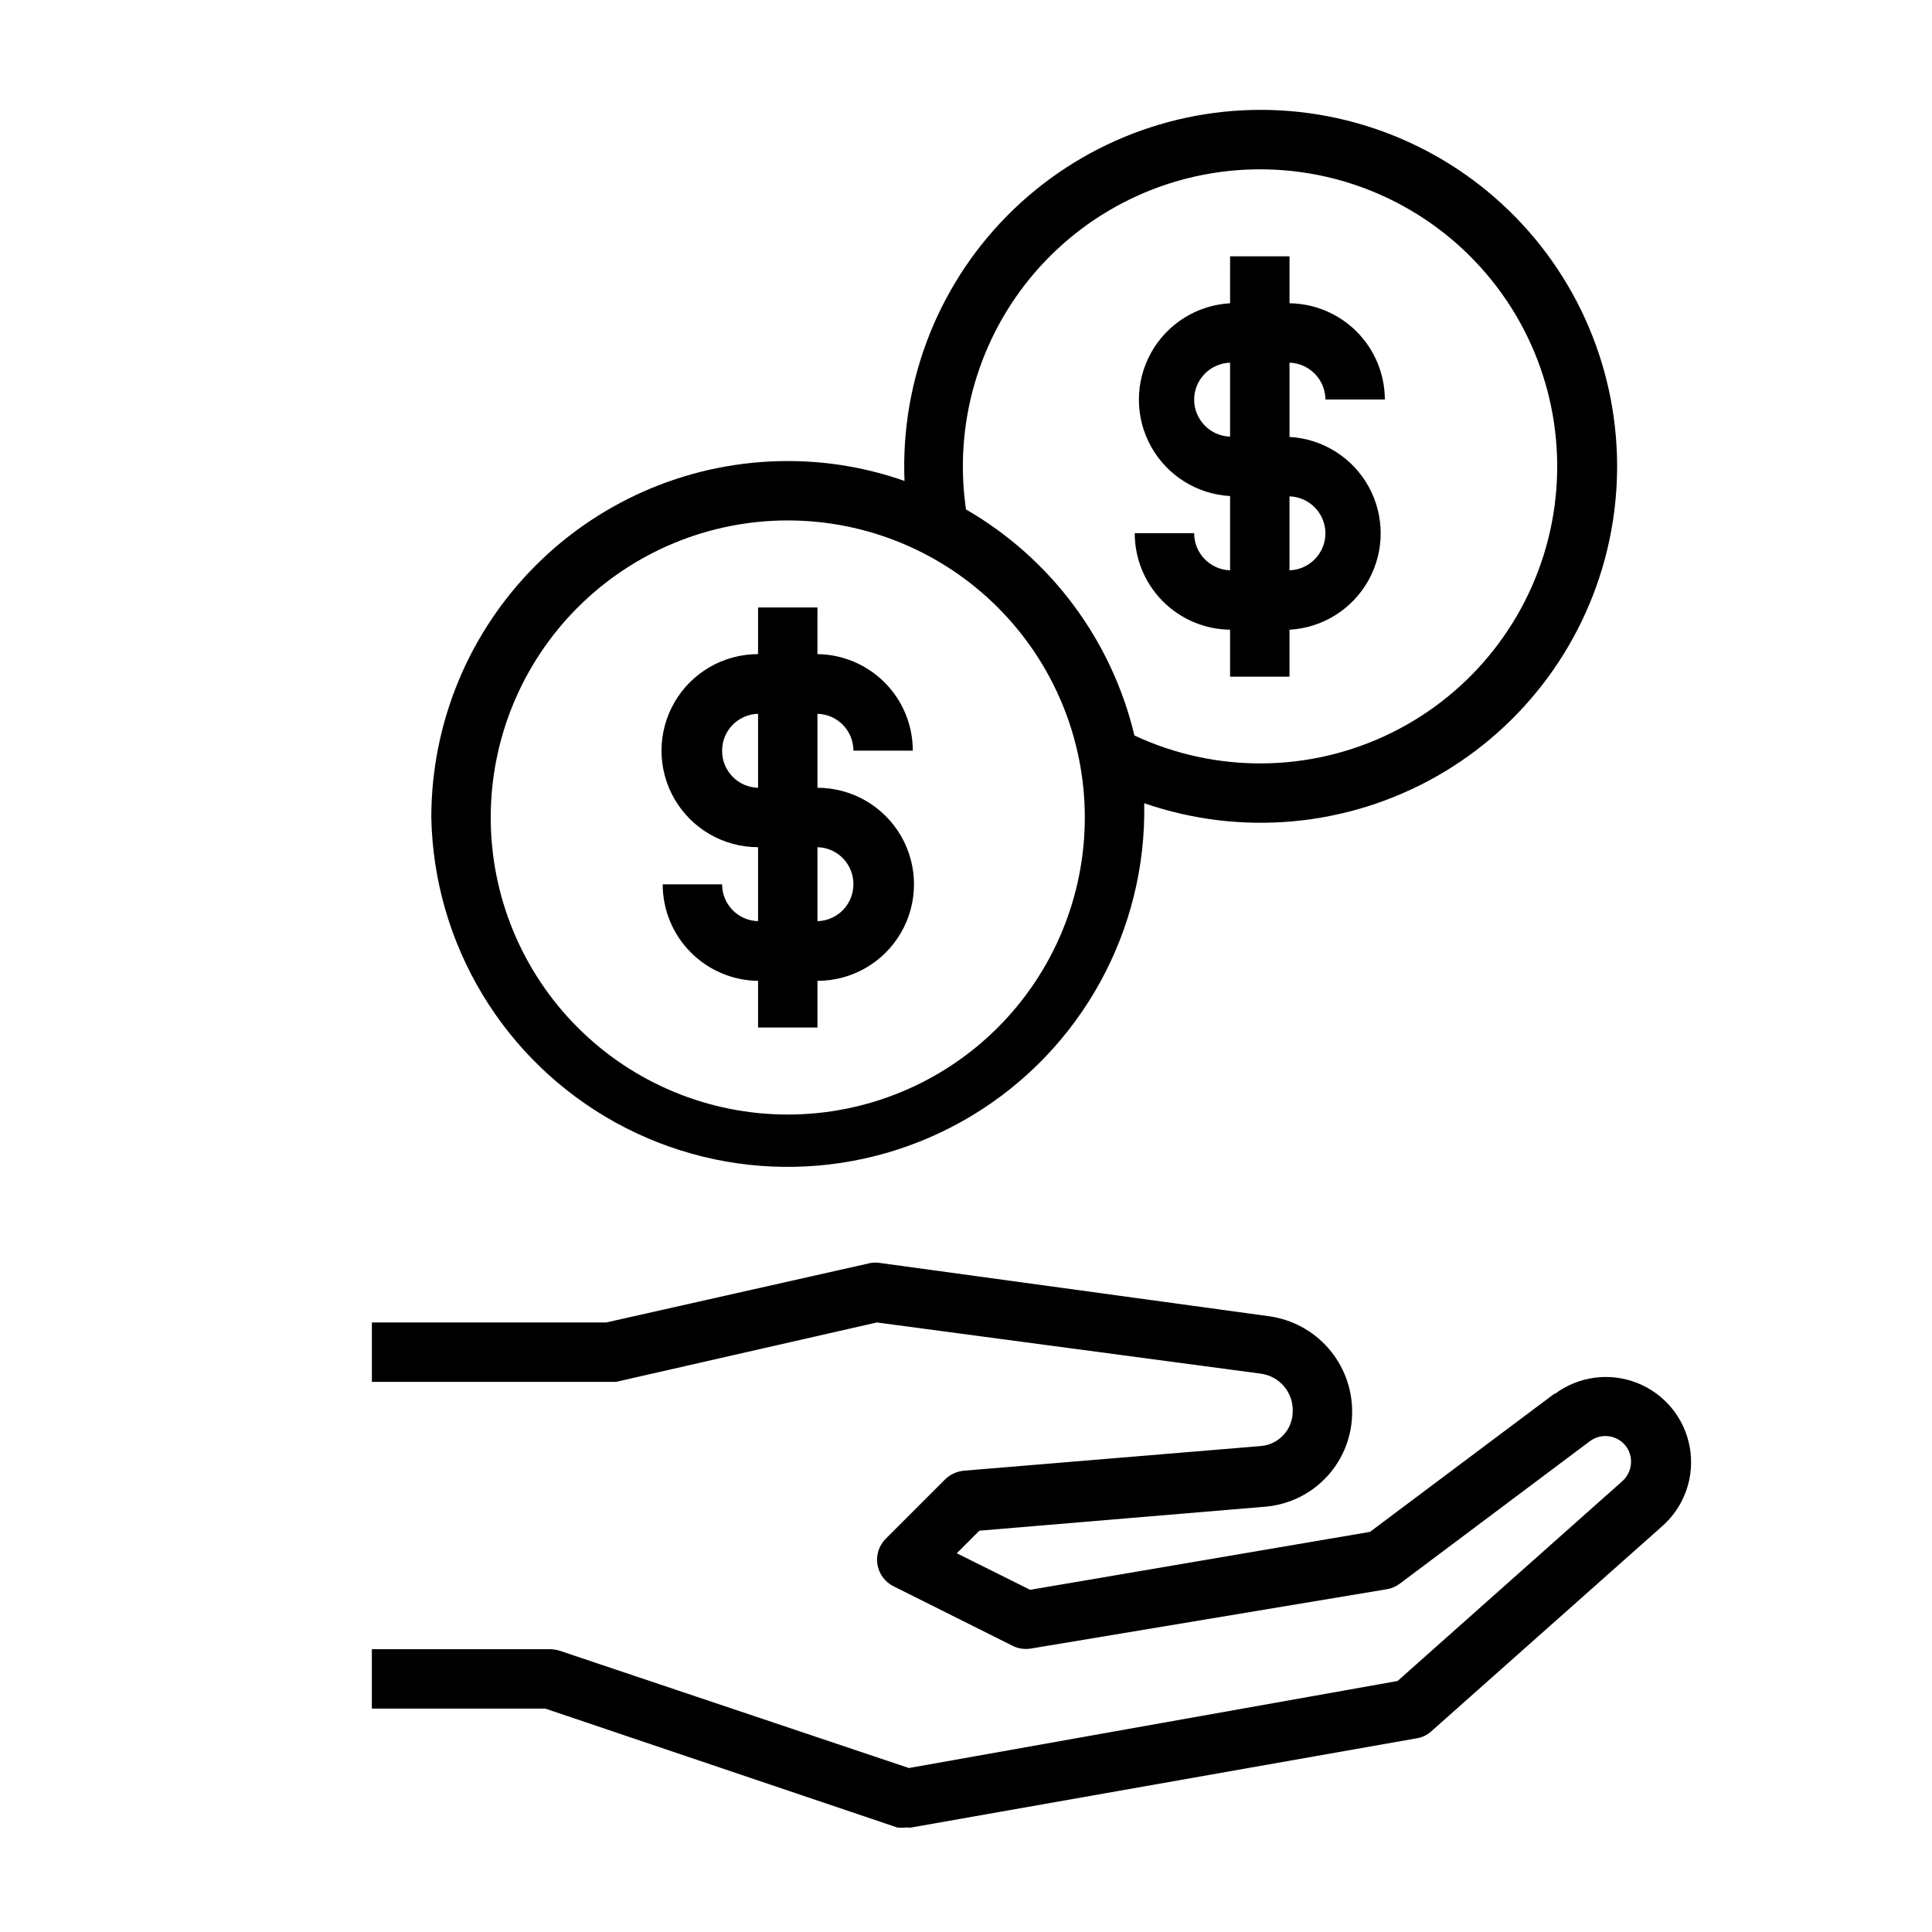
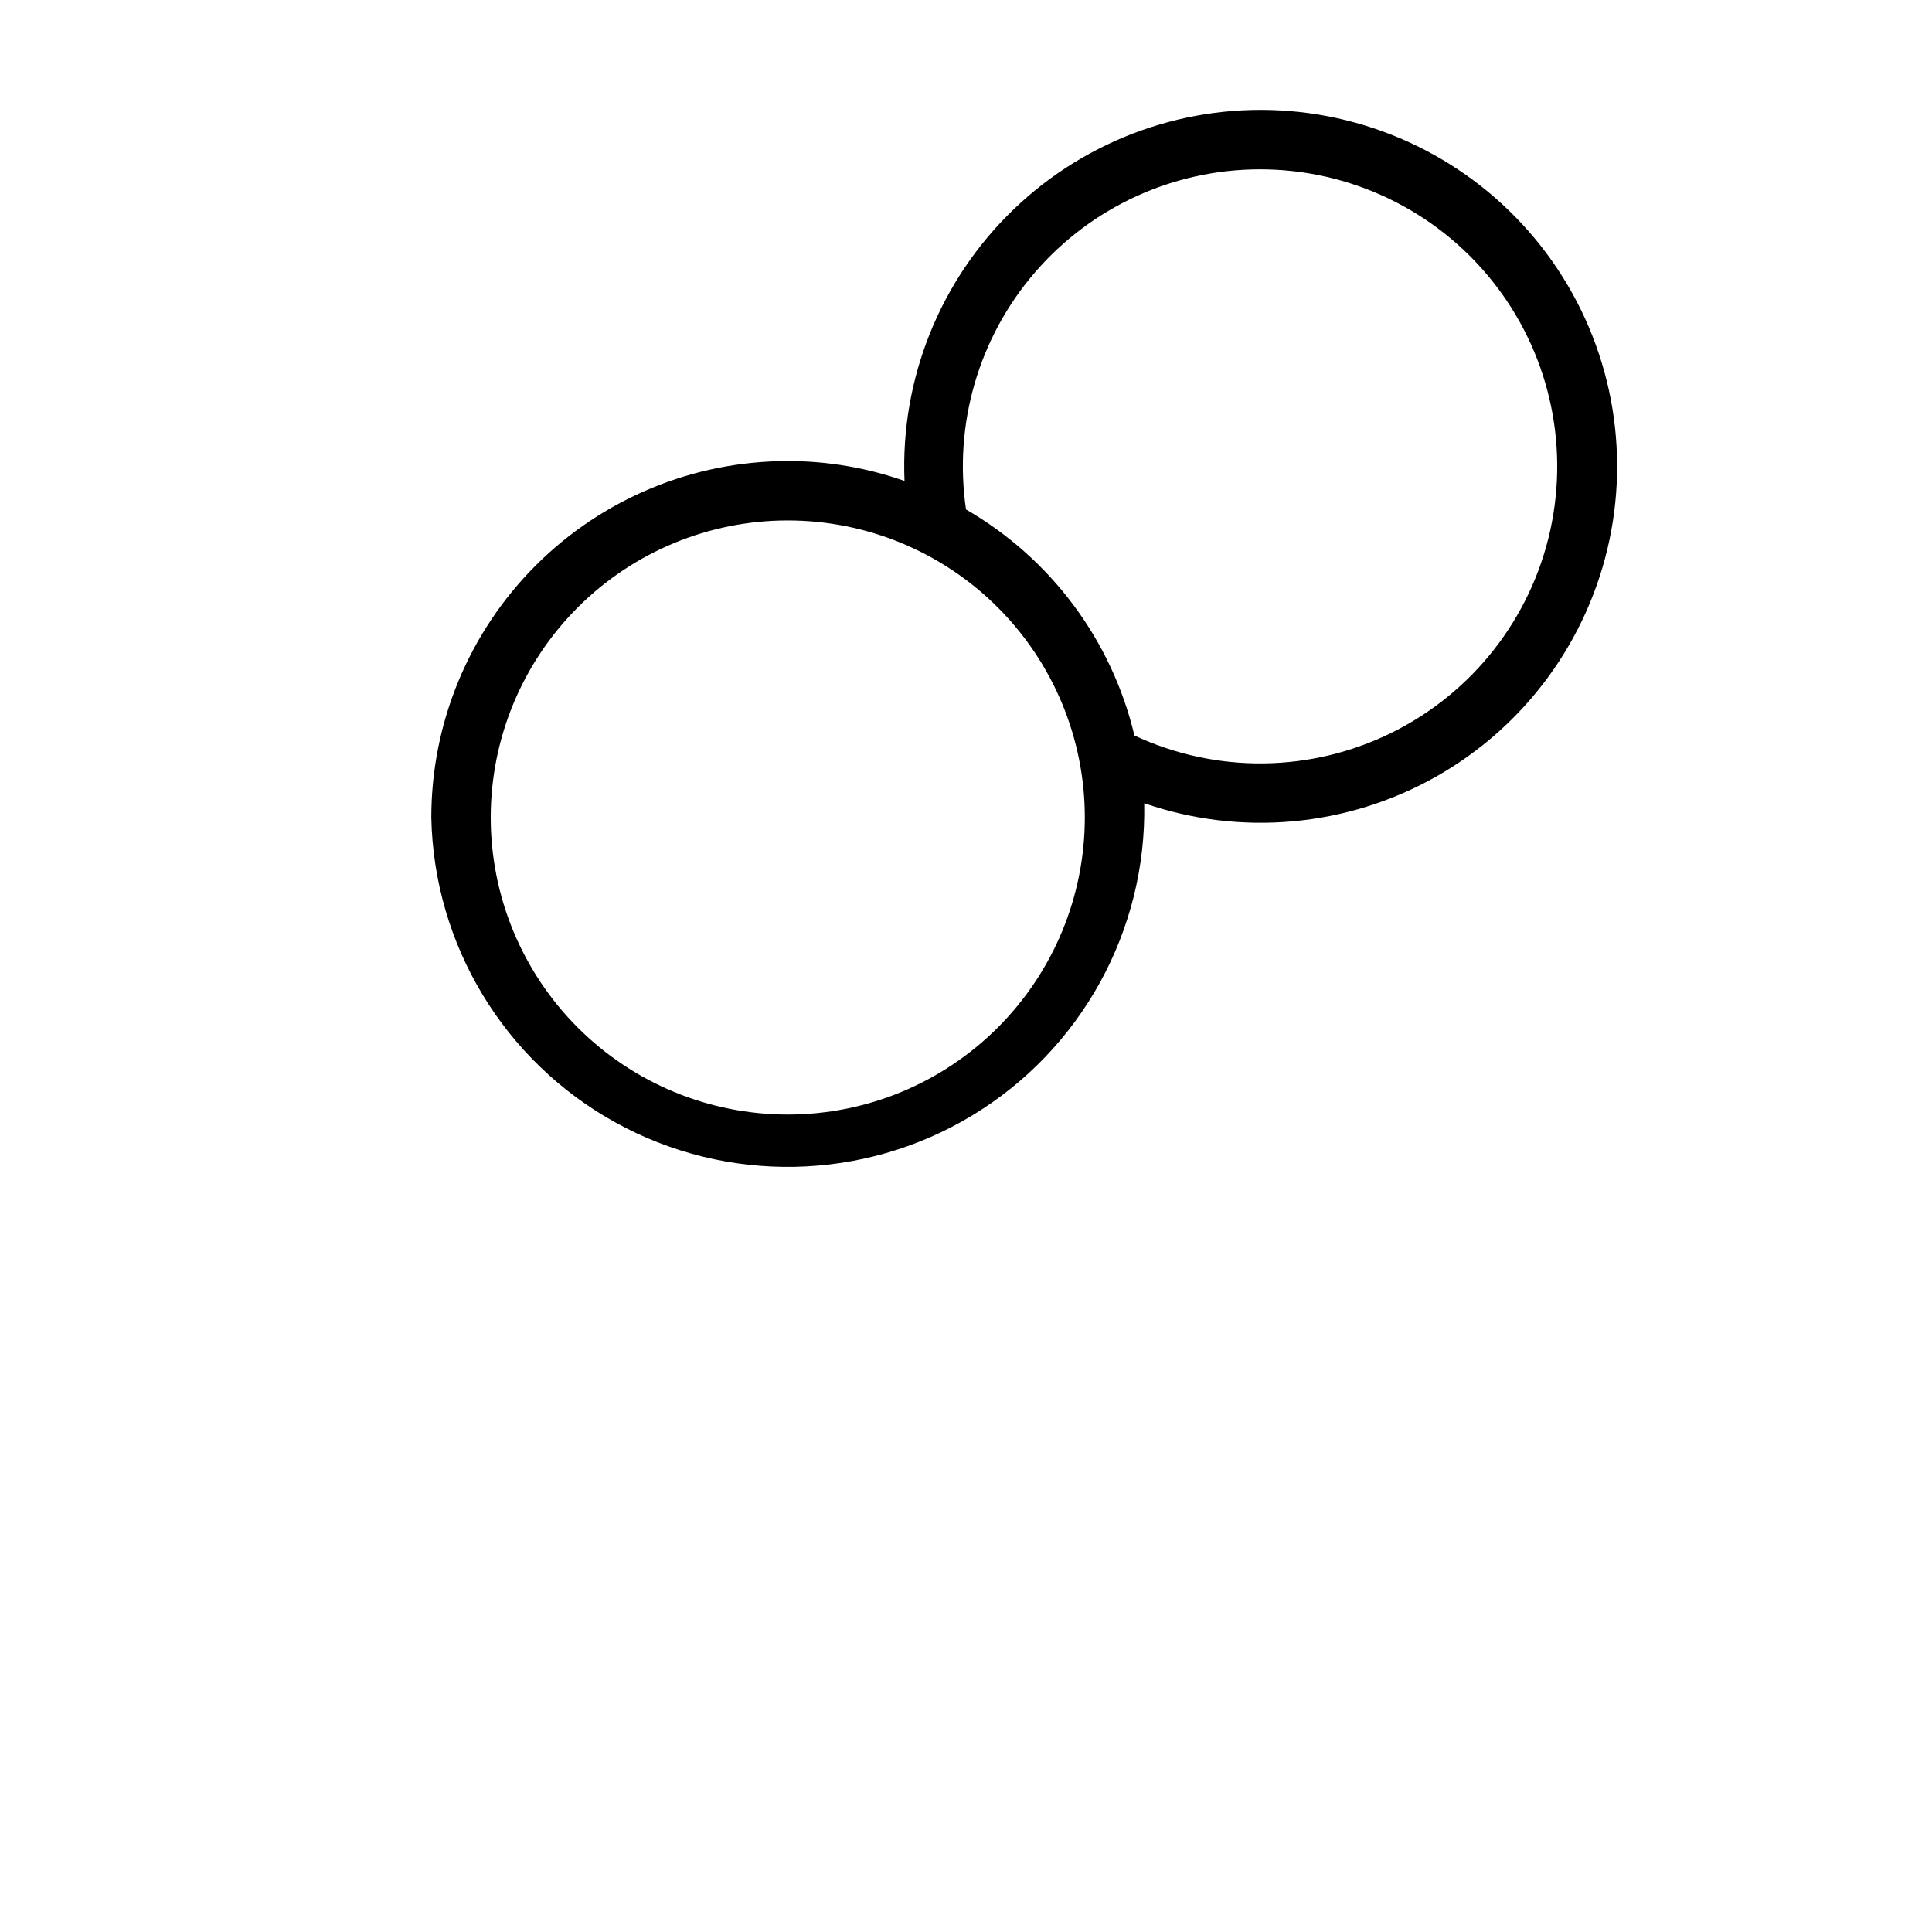
<svg xmlns="http://www.w3.org/2000/svg" fill="#000000" width="800px" height="800px" version="1.1" viewBox="144 144 512 512">
  <g>
    <path d="m258.3 360.64c0.676 33.75 19.305 64.574 48.871 80.867 29.562 16.289 65.574 15.566 94.461-1.891 28.891-17.461 46.273-49.004 45.598-82.754 25.613 8.852 53.793 6.277 77.379-7.066s40.301-36.176 45.902-62.691c5.602-26.516-0.453-54.156-16.625-75.898-16.176-21.746-40.906-35.496-67.91-37.762-27.004-2.262-53.68 7.184-73.246 25.934-19.566 18.746-30.137 44.996-29.027 72.074-9.938-3.5-20.398-5.281-30.938-5.273-25.055 0-49.082 9.949-66.797 27.668-17.715 17.715-27.668 41.742-27.668 66.793zm94.465 78.723c-20.879 0-40.898-8.293-55.664-23.059-14.762-14.762-23.055-34.785-23.055-55.664 0-20.875 8.293-40.898 23.055-55.66 14.766-14.766 34.785-23.059 55.664-23.059s40.902 8.293 55.664 23.059c14.762 14.762 23.059 34.785 23.059 55.66 0 20.879-8.297 40.902-23.059 55.664-14.762 14.766-34.785 23.059-55.664 23.059zm125.09-250.49c23.887-0.031 46.492 10.785 61.457 29.398 14.965 18.617 20.668 43.02 15.504 66.34-5.164 23.316-20.633 43.031-42.059 53.59-21.422 10.562-46.48 10.82-68.121 0.711-6.016-25.254-22.156-46.918-44.633-59.906-3.316-22.621 3.367-45.566 18.312-62.871 14.945-17.301 36.676-27.254 59.539-27.262z" />
-     <path d="m556.02 513.28-48.965 36.684-90.055 15.352-19.445-9.684 5.984-5.984 75.965-6.375c6.269-0.574 12.094-3.481 16.324-8.145 4.227-4.668 6.547-10.75 6.504-17.047 0-6.164-2.234-12.121-6.285-16.766-4.055-4.644-9.648-7.664-15.758-8.504l-102.89-14.09c-0.91-0.16-1.844-0.16-2.754 0l-69.98 15.742h-62.113v15.742h64.707l69.117-15.742 101.55 13.539-0.004 0.004c5.082 0.57 8.859 4.969 8.66 10.074-0.023 4.766-3.676 8.727-8.422 9.133l-78.719 6.535c-1.867 0.176-3.613 0.98-4.961 2.281l-15.742 15.742h-0.004c-1.793 1.797-2.613 4.344-2.203 6.852 0.418 2.484 1.996 4.621 4.25 5.746l31.488 15.742c1.48 0.766 3.16 1.039 4.805 0.789l94.465-15.742v-0.004c1.258-0.211 2.445-0.723 3.461-1.496l50.305-37.707c1.504-1.141 3.414-1.613 5.277-1.297 1.863 0.312 3.512 1.379 4.562 2.953 1.84 2.852 1.34 6.617-1.184 8.895l-59.59 52.98-129.5 23.062-92.574-31.094c-0.816-0.246-1.664-0.379-2.519-0.395h-47.23v15.742h45.973l93.203 31.488v0.004c0.836 0.113 1.684 0.113 2.519 0 0.441 0.078 0.895 0.078 1.34 0l133.82-23.617c1.438-0.207 2.777-0.84 3.856-1.812l61.324-54.473c5.863-5.215 8.602-13.102 7.231-20.828-1.371-7.727-6.656-14.191-13.957-17.07-7.301-2.879-15.57-1.766-21.848 2.945z" />
-     <path d="m370.16 342.93h15.742c0-6.731-2.648-13.191-7.379-17.98-4.731-4.789-11.16-7.519-17.891-7.602v-12.359h-15.742v12.359c-9.141 0-17.586 4.875-22.156 12.789-4.57 7.918-4.57 17.668 0 25.586 4.57 7.914 13.016 12.793 22.156 12.793v19.602c-5.297-0.129-9.527-4.461-9.523-9.762h-15.746c0 6.731 2.652 13.191 7.383 17.98 4.731 4.789 11.156 7.519 17.887 7.602v12.359h15.742v-12.359c9.141 0 17.59-4.875 22.156-12.793 4.57-7.914 4.57-17.668 0-25.582-4.566-7.914-13.016-12.793-22.156-12.793v-19.602c5.301 0.129 9.527 4.461 9.527 9.762zm-34.793 0c-0.004-5.301 4.227-9.633 9.523-9.762v19.602c-5.328-0.129-9.57-4.508-9.523-9.84zm34.793 35.426c0 5.301-4.227 9.633-9.527 9.762v-19.602c5.332 0.129 9.57 4.508 9.527 9.84z" />
-     <path d="m460.46 285.3h-15.746c0 6.731 2.652 13.191 7.383 17.98 4.731 4.789 11.156 7.519 17.887 7.602v12.438h15.742l0.004-12.438c8.789-0.488 16.711-5.461 20.969-13.164 4.262-7.703 4.262-17.055 0-24.762-4.258-7.703-12.18-12.676-20.969-13.164v-19.68c5.277 0.168 9.484 4.481 9.523 9.762h15.742c-0.02-6.719-2.68-13.156-7.406-17.93-4.731-4.773-11.145-7.492-17.859-7.574v-12.438h-15.742l-0.004 12.438c-8.789 0.488-16.711 5.461-20.969 13.164-4.262 7.703-4.262 17.055 0 24.758 4.258 7.707 12.18 12.68 20.969 13.168v19.68c-5.312-0.172-9.527-4.527-9.523-9.84zm34.793 0c0.004 5.312-4.215 9.668-9.523 9.84v-19.602c5.277 0.168 9.484 4.477 9.523 9.762zm-34.793-35.426c0.039-5.281 4.242-9.594 9.523-9.762v19.602c-5.312-0.168-9.527-4.527-9.523-9.84z" />
  </g>
</svg>